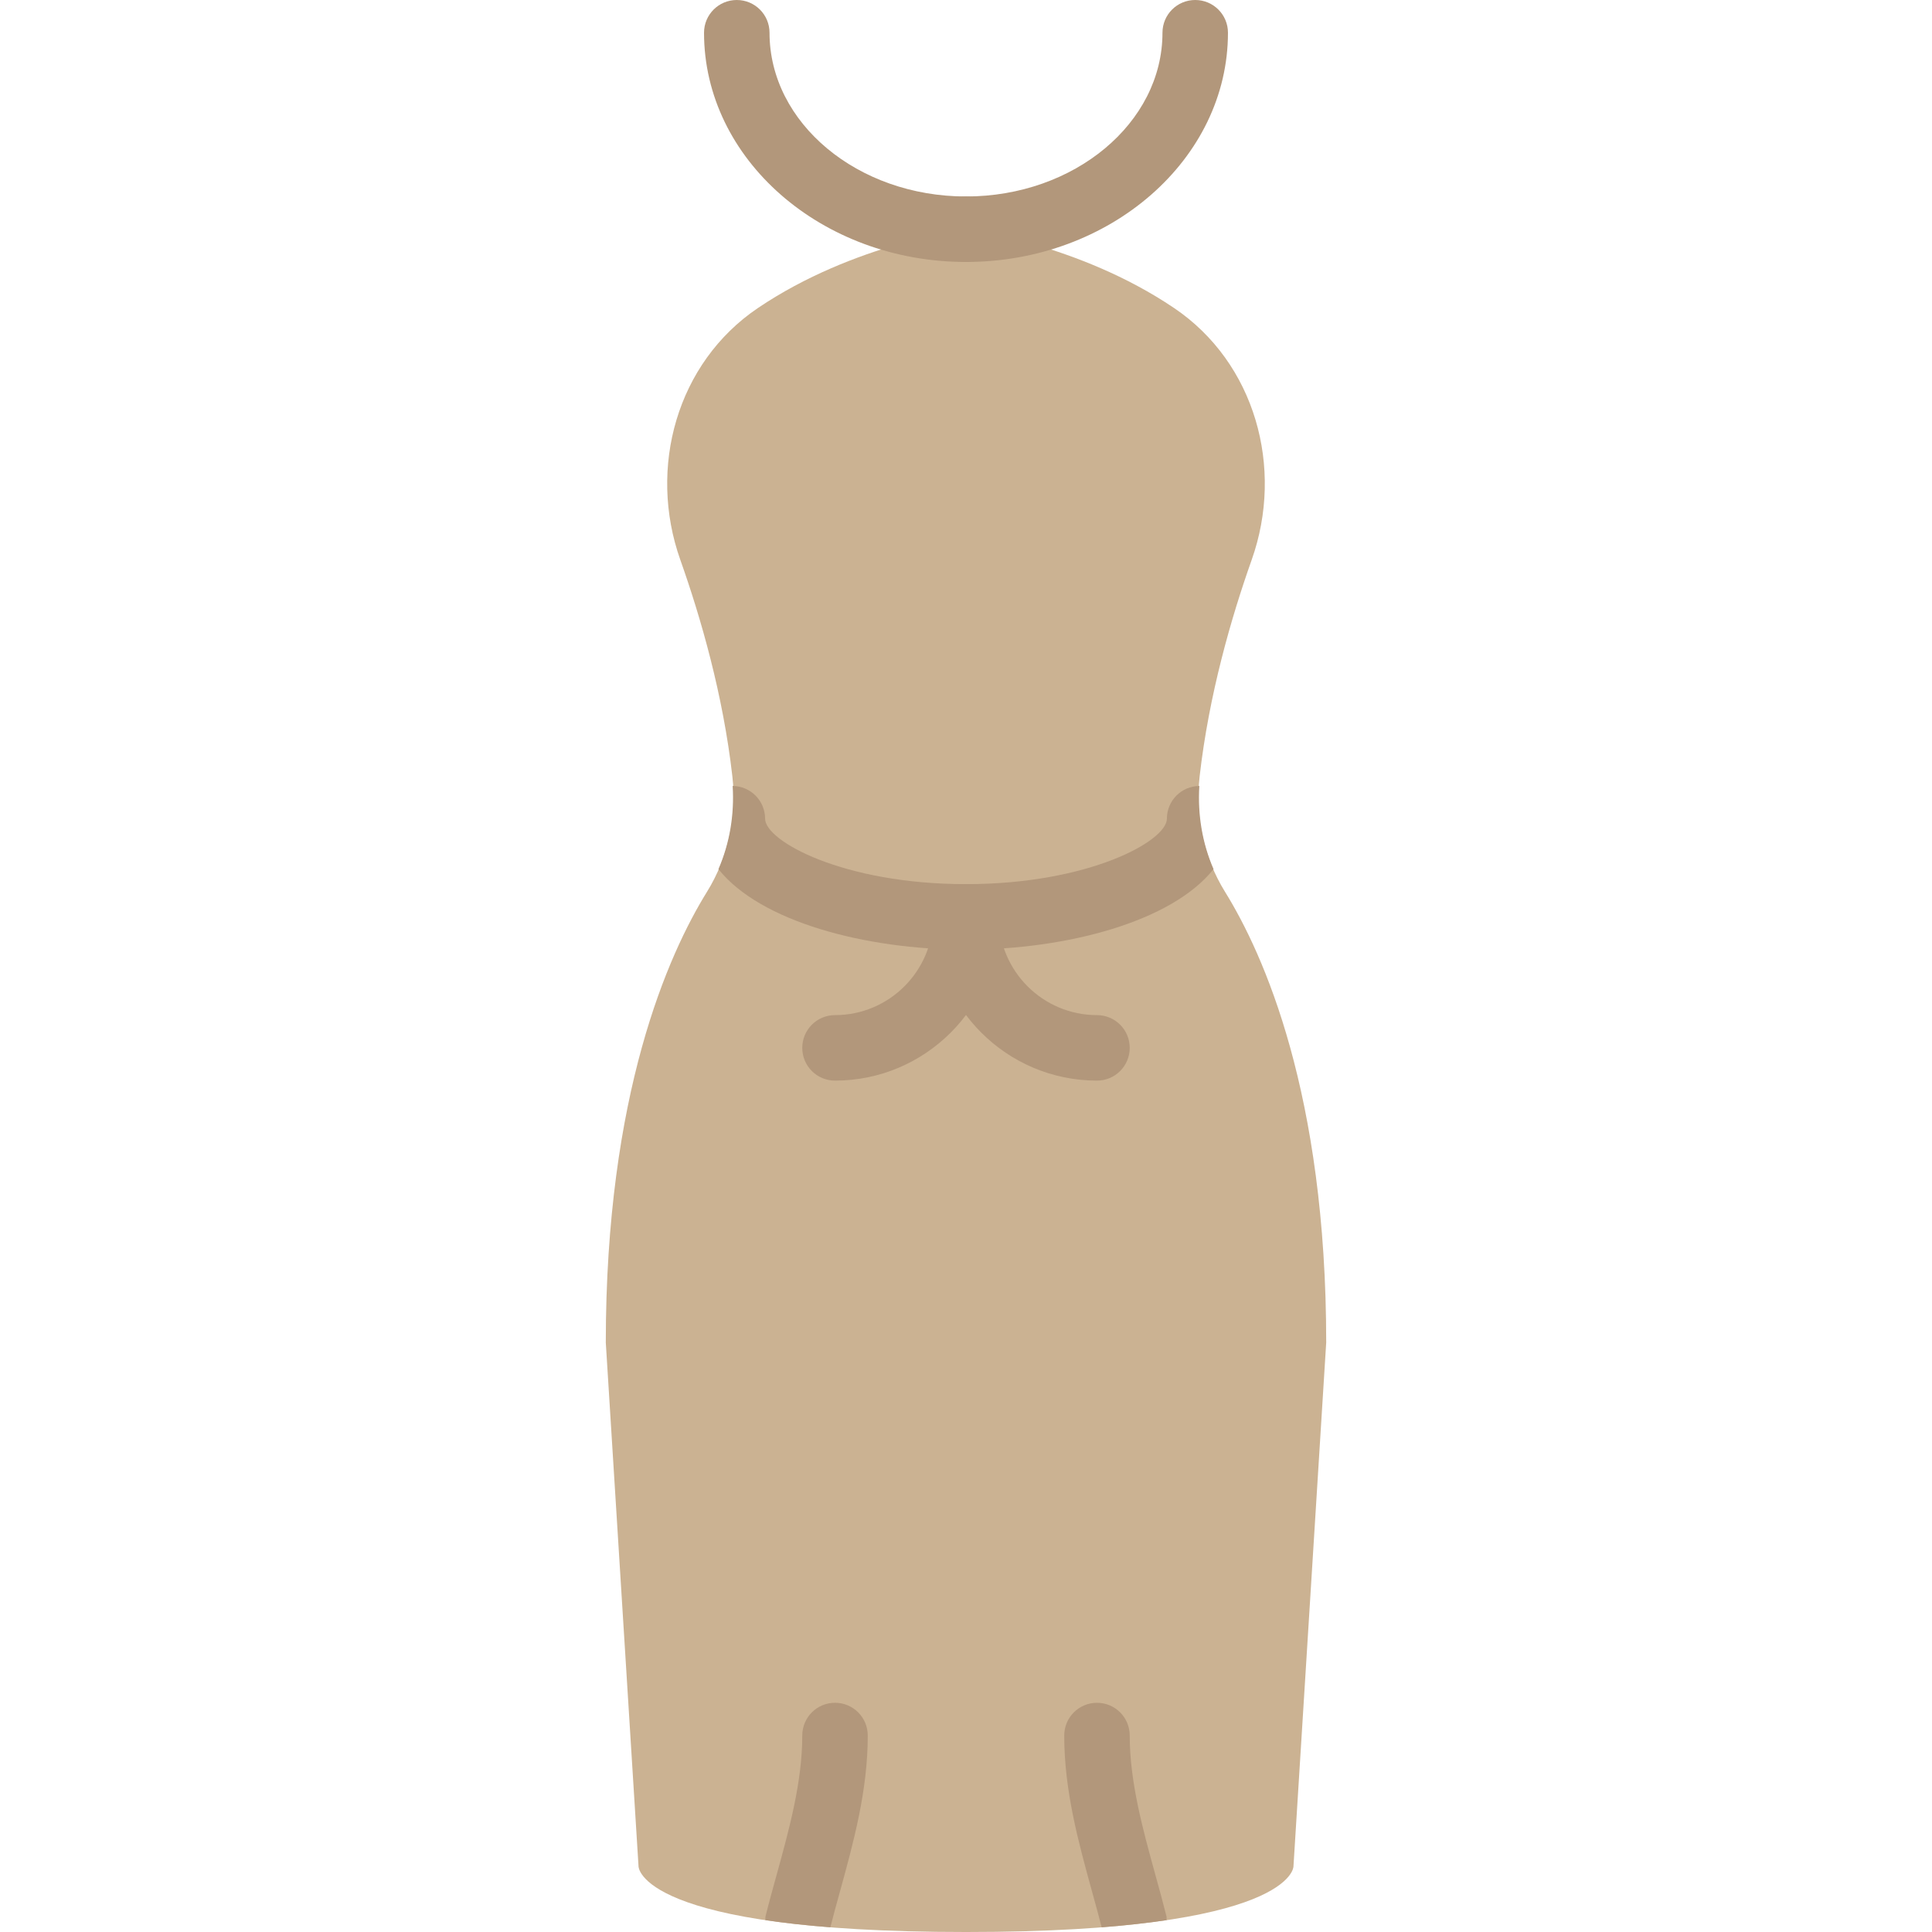
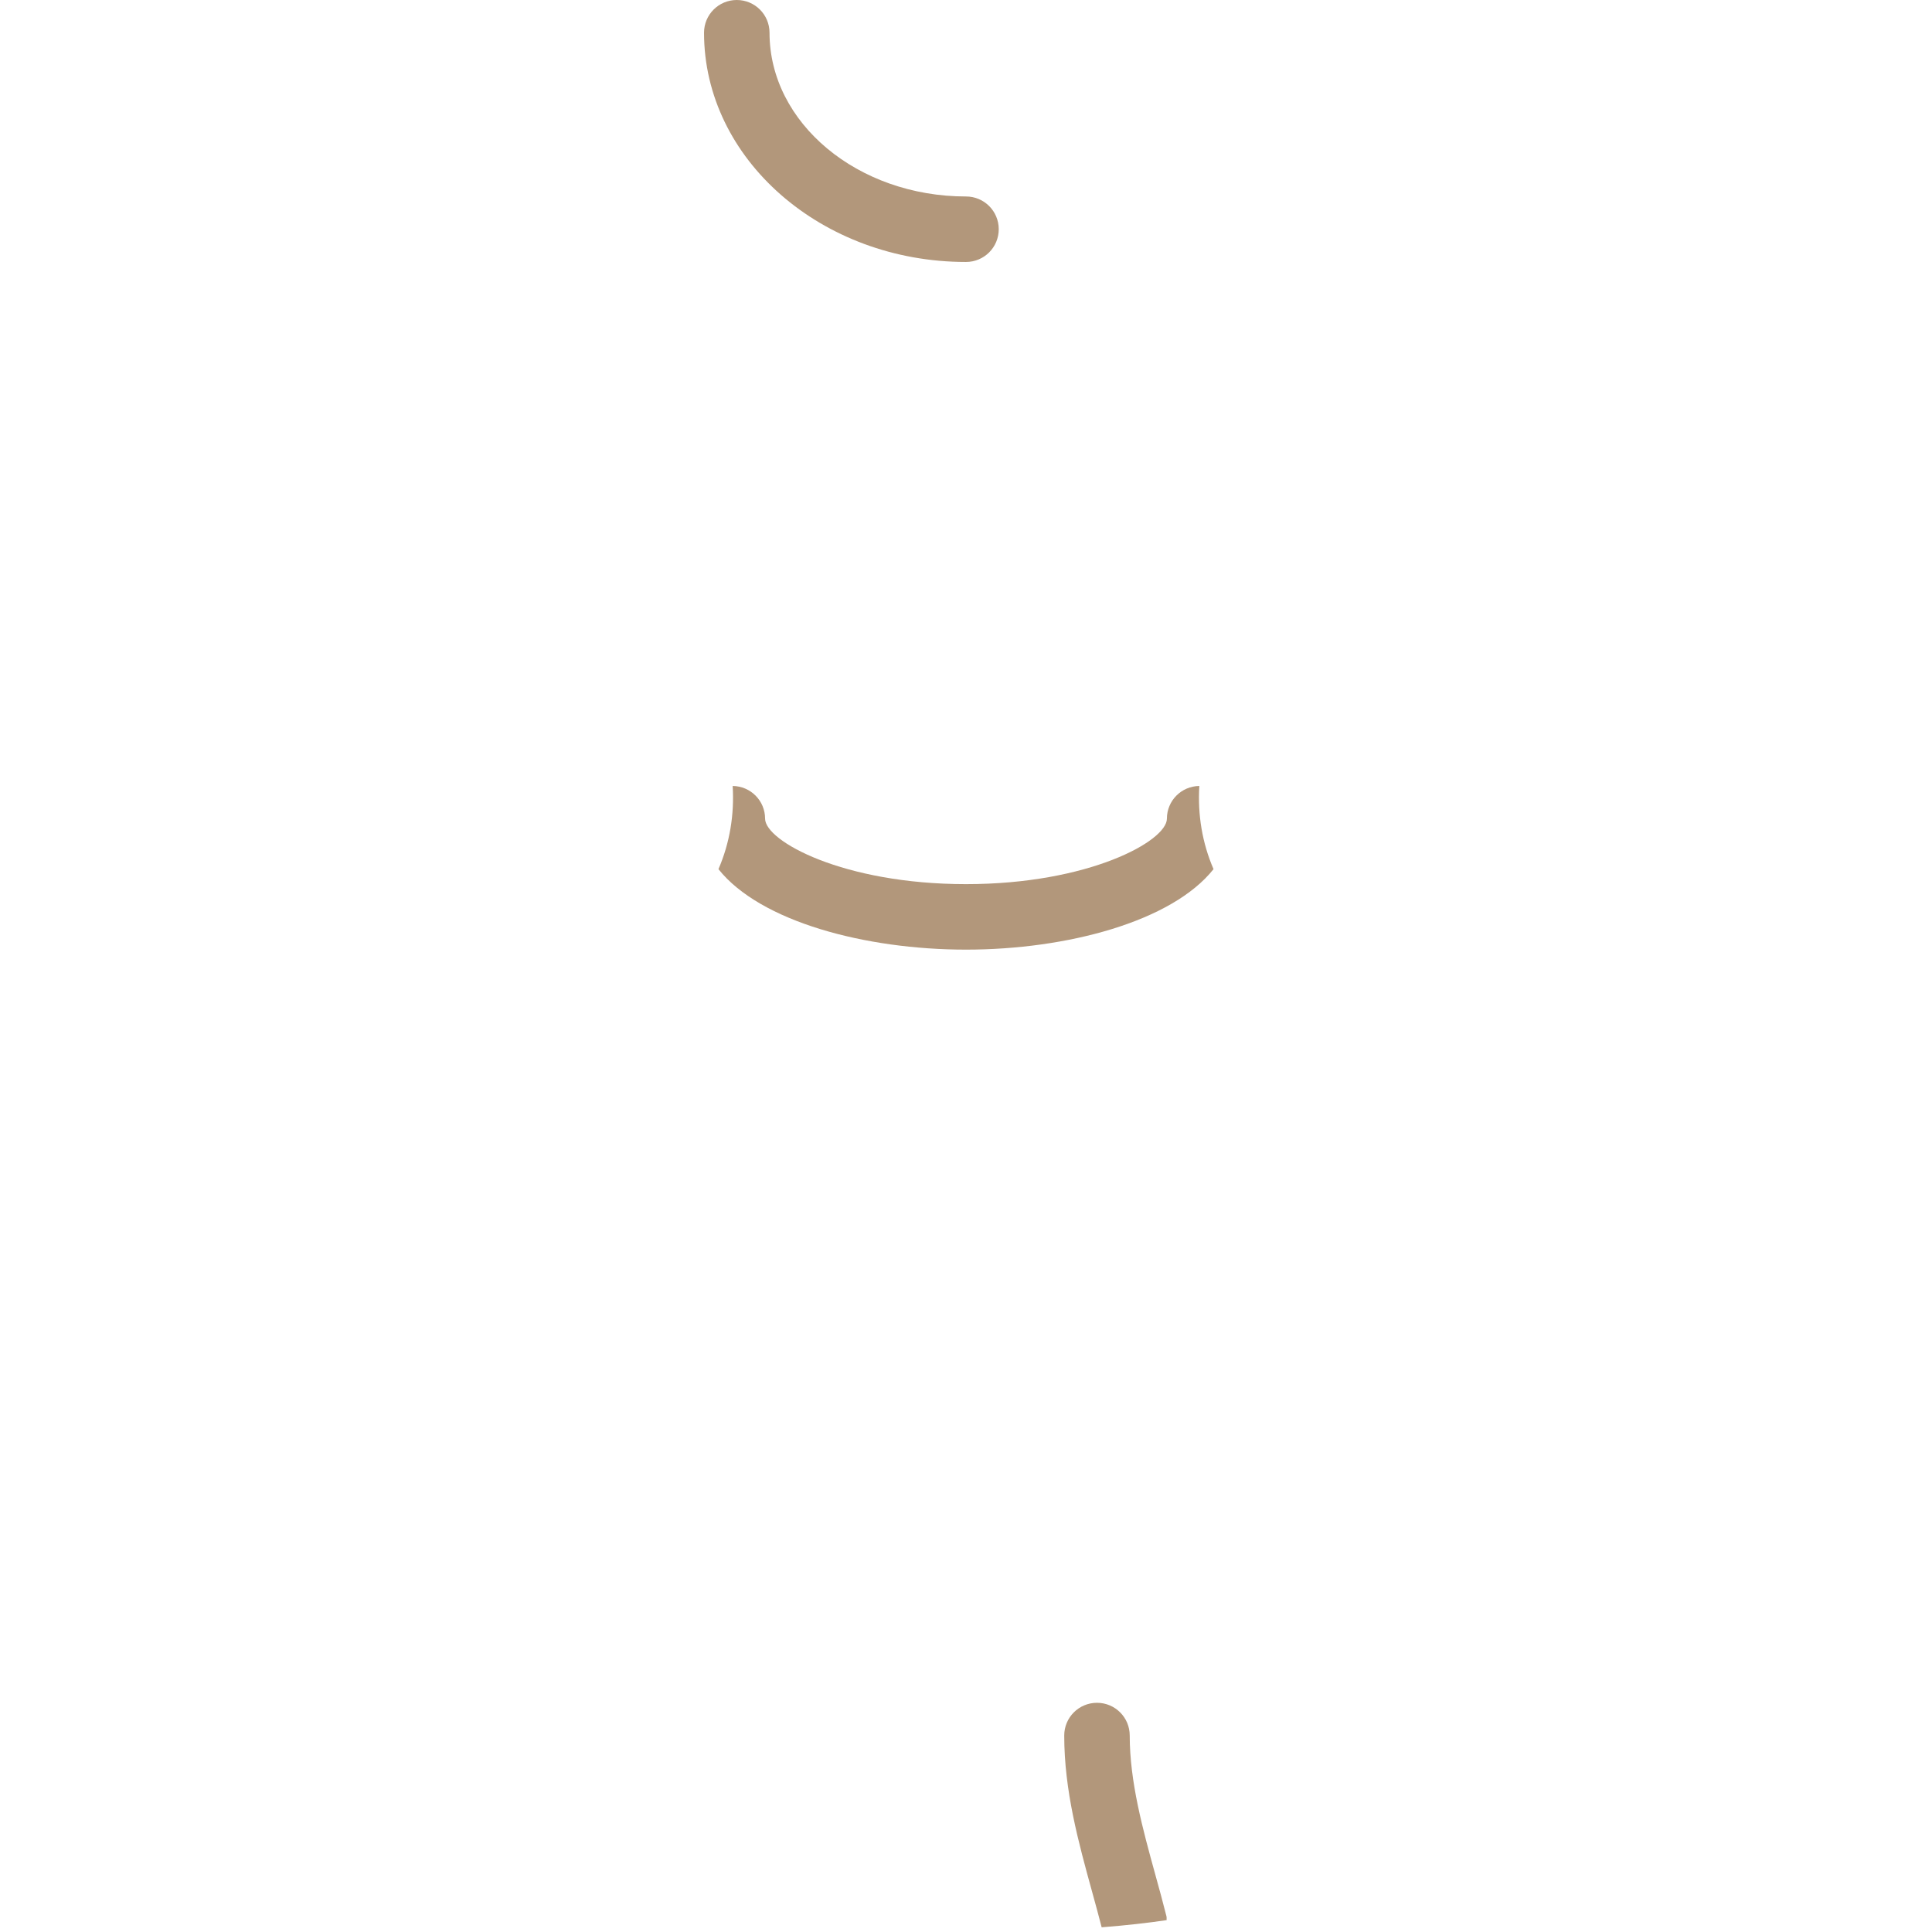
<svg xmlns="http://www.w3.org/2000/svg" height="800px" width="800px" version="1.1" id="Layer_1" viewBox="0 0 511.999 511.999" xml:space="preserve">
  <g transform="translate(0 -1)">
-     <path style="fill:#CBB292;" d="M317.917,206.728c2.456-21.608,8.357-42.027,13.789-57.353c8.669-24.42,0.911-52.25-20.567-66.751   C285.73,65.459,256,61.745,256,61.745s-29.731,3.714-55.14,20.879c-21.478,14.501-29.236,42.331-20.567,66.751   c5.432,15.325,11.333,35.745,13.789,57.353c1.215,10.683-1.05,21.452-6.717,30.599c-10.24,16.532-26.824,53.491-26.824,119.47   l8.678,138.847c0,0,0,17.356,86.78,17.356s86.78-17.356,86.78-17.356l8.678-138.847c0-65.979-16.584-102.938-26.824-119.47   C318.967,228.18,316.702,217.41,317.917,206.728" />
    <g>
      <path style="fill:#B2977B;" d="M255.999,70.424c-38.279,0-69.424-27.257-69.424-60.746c0-4.799,3.879-8.678,8.678-8.678    c4.799,0,8.678,3.879,8.678,8.678c0,23.925,23.352,43.39,52.068,43.39c4.799,0,8.678,3.879,8.678,8.678    S260.798,70.424,255.999,70.424" />
-       <path style="fill:#B2977B;" d="M255.999,70.424c-4.799,0-8.678-3.879-8.678-8.678s3.879-8.678,8.678-8.678    c28.715,0,52.068-19.465,52.068-43.39c0-4.799,3.879-8.678,8.678-8.678c4.799,0,8.678,3.879,8.678,8.678    C325.422,43.166,294.277,70.424,255.999,70.424" />
-       <path style="fill:#B2977B;" d="M221.287,287.373c-4.799,0-8.678-3.879-8.678-8.678c0-4.799,3.879-8.678,8.678-8.678    c14.353,0,26.034-11.681,26.034-26.034c0-4.799,3.879-8.678,8.678-8.678c4.799,0,8.678,3.879,8.678,8.678    C264.677,267.908,245.212,287.373,221.287,287.373" />
-       <path style="fill:#B2977B;" d="M290.711,287.373c-23.925,0-43.39-19.465-43.39-43.39c0-4.799,3.879-8.678,8.678-8.678    c4.799,0,8.678,3.879,8.678,8.678c0,14.353,11.681,26.034,26.034,26.034c4.799,0,8.678,3.879,8.678,8.678    C299.389,283.494,295.509,287.373,290.711,287.373" />
      <path style="fill:#B2977B;" d="M309.126,508.848c-0.903-3.619-1.918-7.298-2.951-11.03c-3.341-12.114-6.786-24.628-6.786-36.881    c0-4.799-3.879-8.678-8.678-8.678s-8.678,3.879-8.678,8.678c0,14.605,3.766,28.273,7.411,41.489    c0.876,3.159,1.718,6.257,2.508,9.329c6.543-0.512,12.253-1.163,17.217-1.9C309.126,509.516,309.213,509.186,309.126,508.848" />
-       <path style="fill:#B2977B;" d="M221.287,452.254c-4.799,0-8.678,3.879-8.678,8.678c0,12.279-3.454,24.819-6.804,36.951    c-1.024,3.714-2.039,7.359-2.933,10.96c-0.087,0.338-0.009,0.668-0.052,1.007c4.972,0.746,10.683,1.388,17.234,1.9    c0.781-3.046,1.605-6.118,2.482-9.251c3.645-13.243,7.428-26.928,7.428-41.567C229.965,456.133,226.086,452.254,221.287,452.254" />
      <path style="fill:#B2977B;" d="M321.599,231.331c-3.003-6.925-4.235-14.458-3.766-22.042c-4.756,0.052-8.591,3.896-8.591,8.661    c0,5.953-20.732,17.356-53.239,17.356c-32.516,0-53.248-11.403-53.248-17.356c0-4.764-3.836-8.609-8.591-8.661    c0.469,7.585-0.764,15.117-3.766,22.042c11.064,13.919,38.947,21.33,65.605,21.33S310.535,245.251,321.599,231.331" />
    </g>
  </g>
</svg>